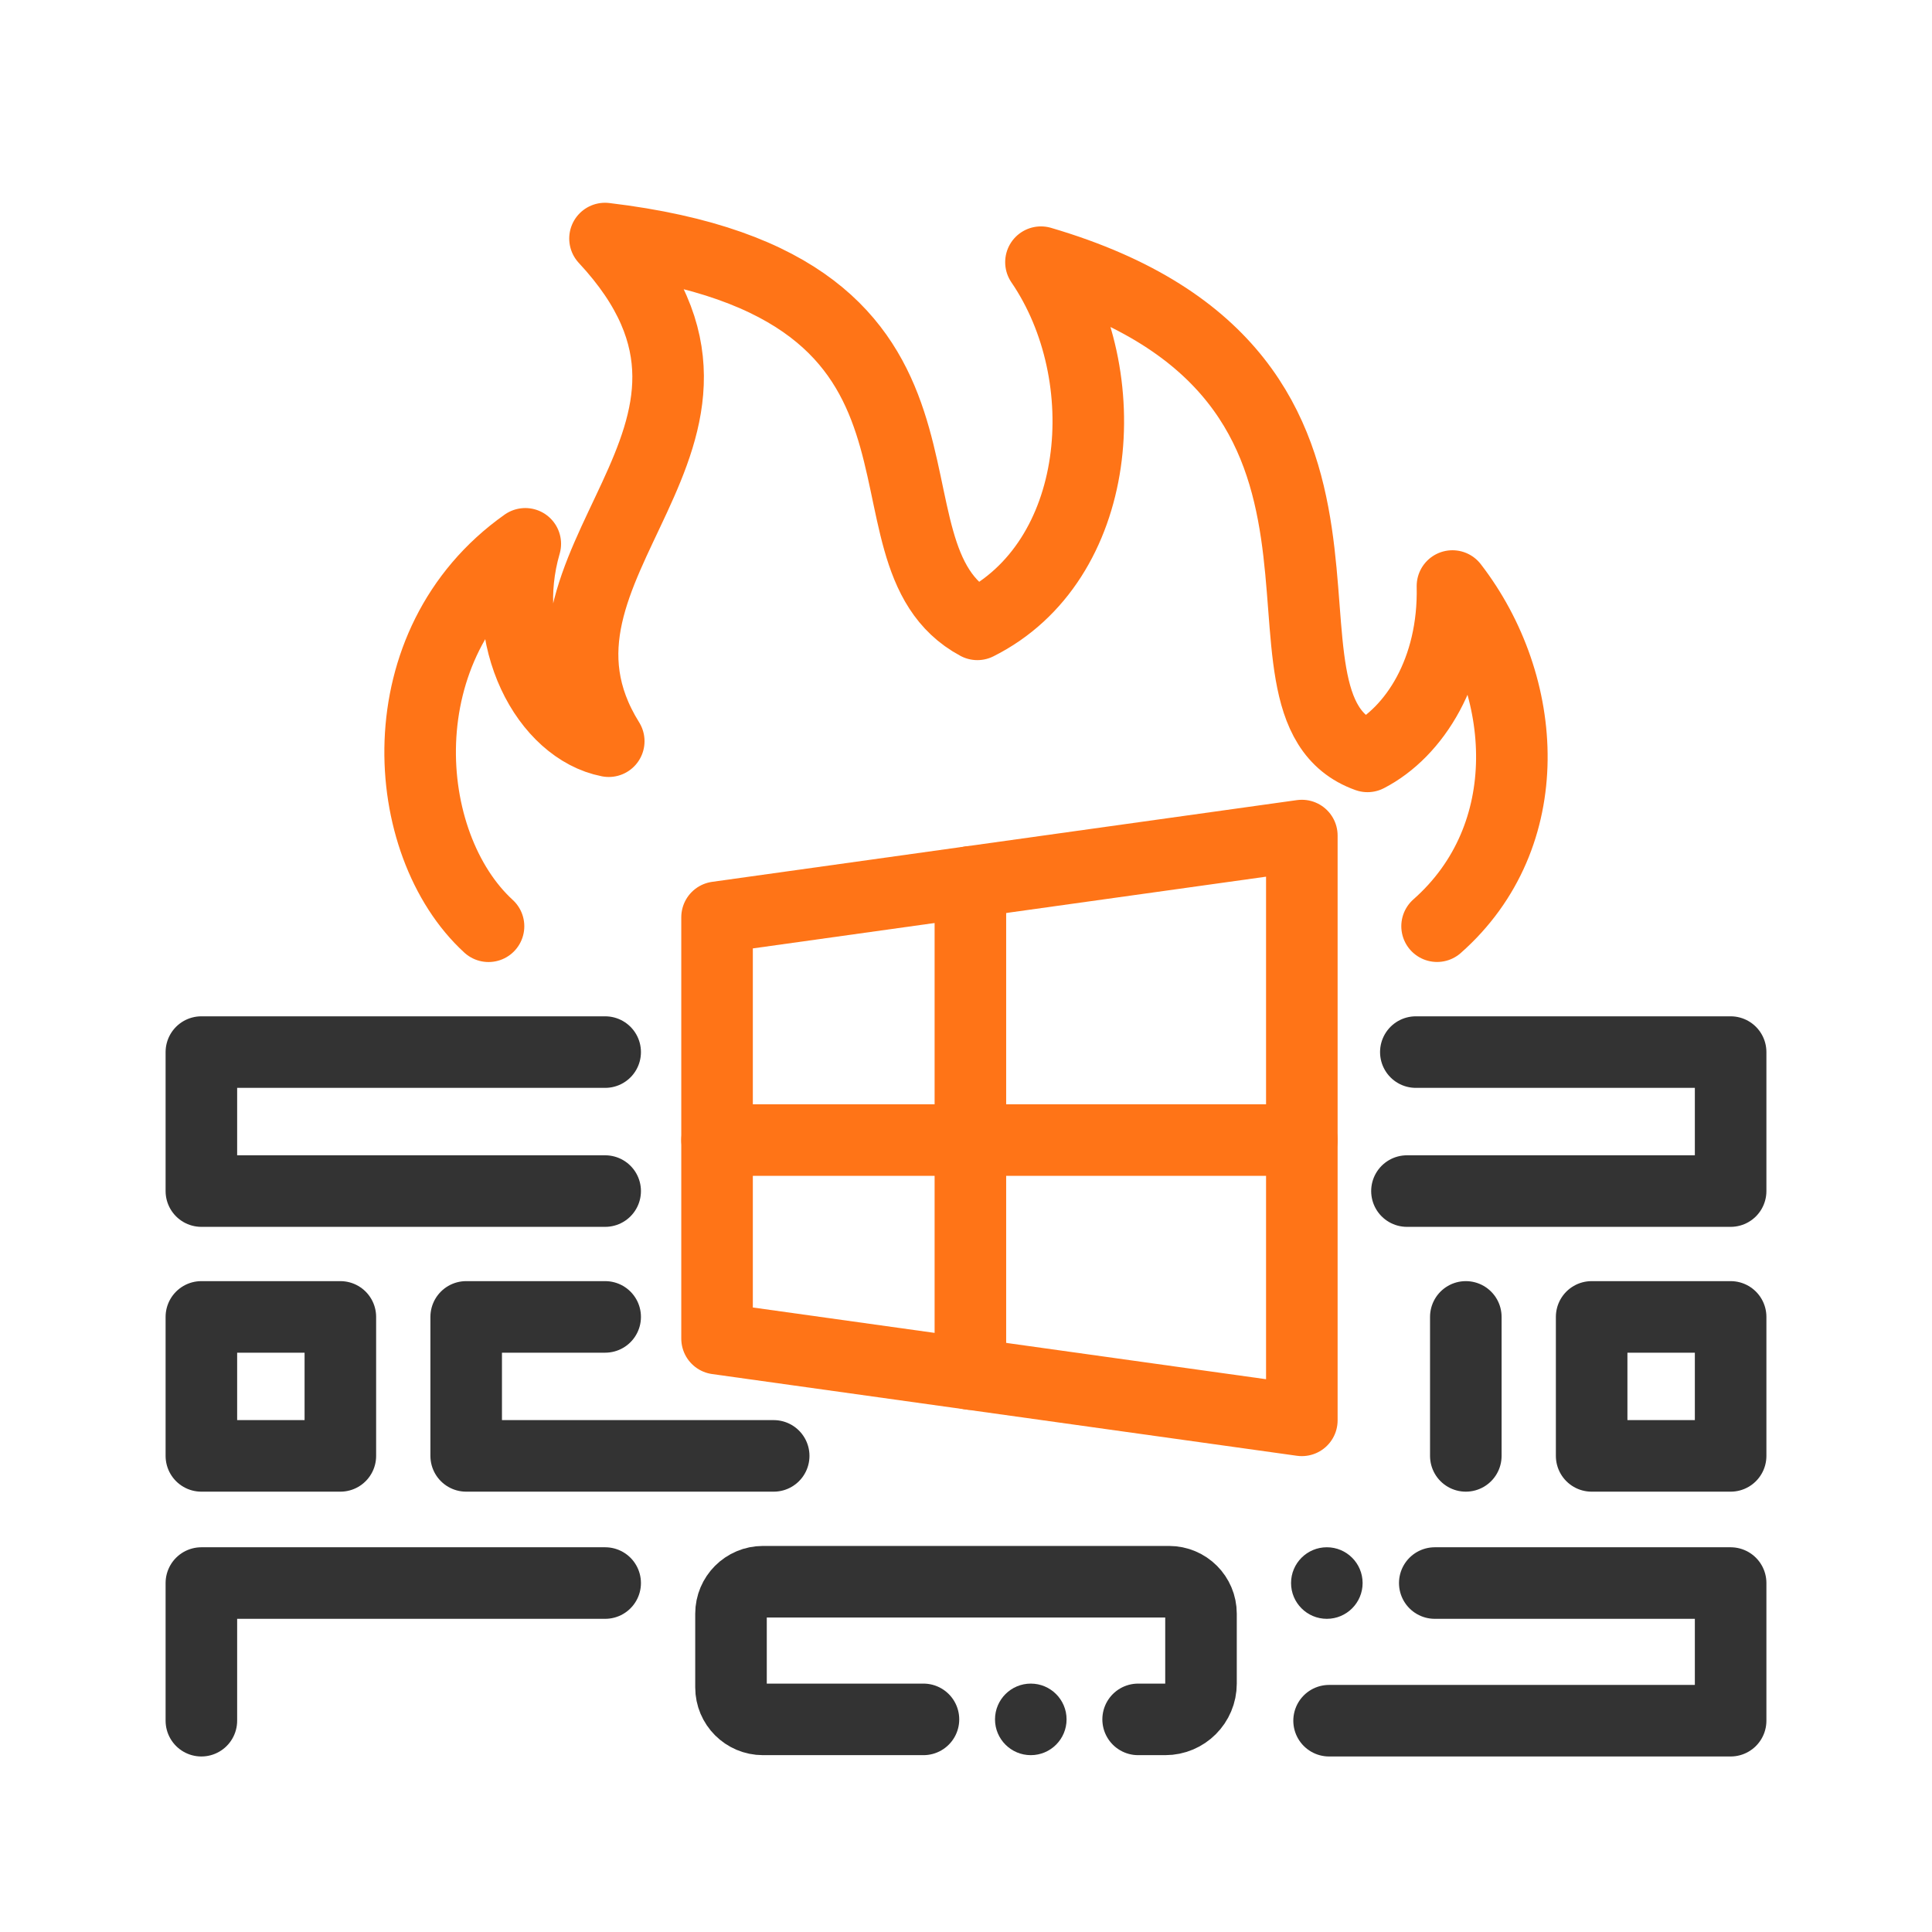
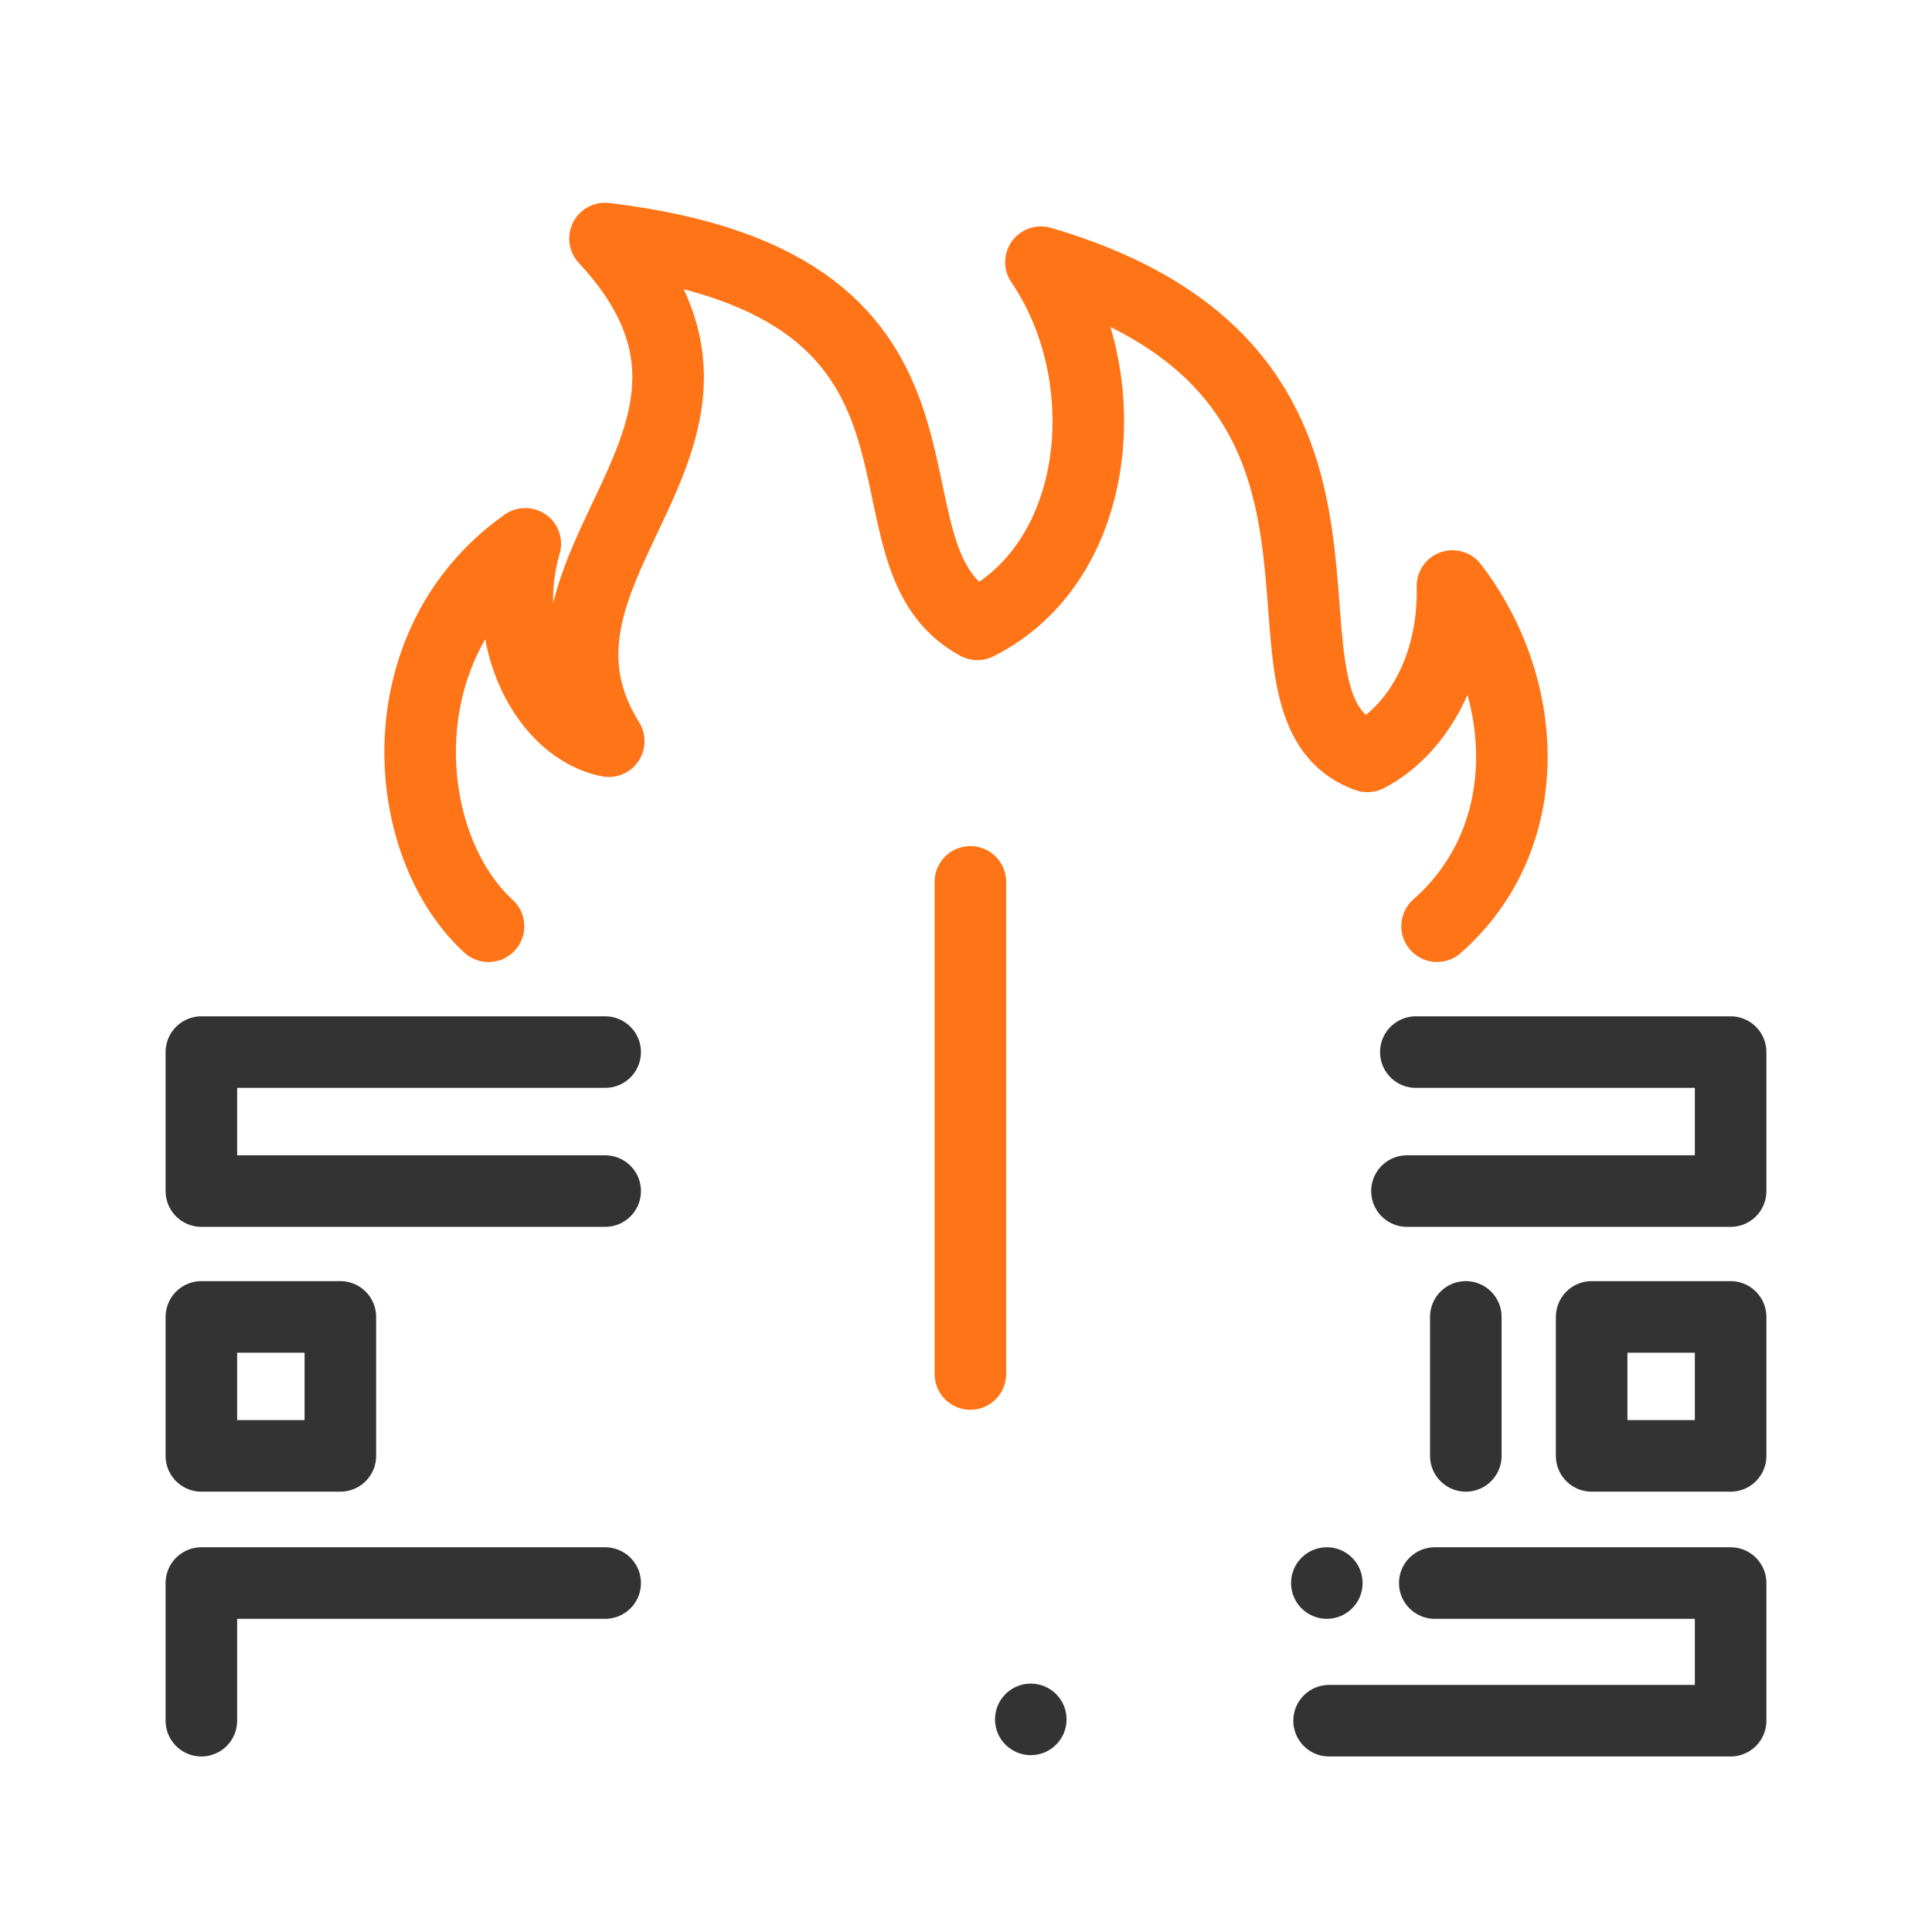
<svg xmlns="http://www.w3.org/2000/svg" id="a" data-name="Ebene 1" width="648" height="648" viewBox="0 0 648 648">
  <defs>
    <style>
      .b {
        stroke: #ff7417;
      }

      .b, .c {
        fill: none;
        stroke-linecap: round;
        stroke-linejoin: round;
        stroke-width: 24px;
      }

      .d {
        fill: #333;
      }

      .c {
        stroke: #333;
      }
    </style>
  </defs>
  <polyline class="c" points="202.976 399.49 67.541 399.49 67.541 352.875 202.976 352.875" />
  <polyline class="c" points="474.876 352.875 580.459 352.875 580.459 399.49 471.897 399.49" />
  <polyline class="c" points="67.541 577.129 67.541 530.959 202.976 530.959" />
-   <path class="c" d="M309.731,576.686h-53.829c-5.921,0-10.721-4.8-10.721-10.721v-24.728c0-5.921,4.8-10.721,10.721-10.721h136.196c5.921,0,10.721,4.8,10.721,10.721v23.449c0,6.627-5.373,12-12,12h-9.088" />
  <polyline class="c" points="481.228 530.959 580.459 530.959 580.459 577.129 445.779 577.129" />
-   <polyline class="c" points="259.5 488.31 156.36 488.31 156.36 441.695 202.976 441.695" />
  <line class="c" x1="491.64" y1="441.695" x2="491.64" y2="488.31" />
  <rect class="c" x="533.845" y="441.695" width="46.614" height="46.615" />
  <rect class="c" x="67.541" y="441.695" width="46.614" height="46.615" />
  <path class="b" d="M482.002,310.649c34.264-30.238,30.888-80.732,5.158-114.094,.629,28.288-12.77,49.026-28.497,57.141-47.789-17.048,20.697-127.514-109.523-165.762,26.149,38.248,20.655,100.485-21.326,121.475-44.727-24.031,8.22-113.528-124.893-129.402,62.195,66.766-36.193,108.621,1.258,168.593-20.613-4.026-37.367-33.928-27.994-66.2-47.391,33.488-42.379,100.736-12.33,128.269" />
  <circle class="d" cx="345.731" cy="576.686" r="12" />
  <circle class="d" cx="445.024" cy="530.959" r="12" />
-   <polygon class="b" points="240.503 448.976 240.503 307.659 436.641 280.248 436.641 476.386 240.503 448.976" />
-   <line class="b" x1="240.503" y1="382.386" x2="436.641" y2="382.386" />
  <line class="b" x1="325.471" y1="295.784" x2="325.471" y2="460.85" />
</svg>